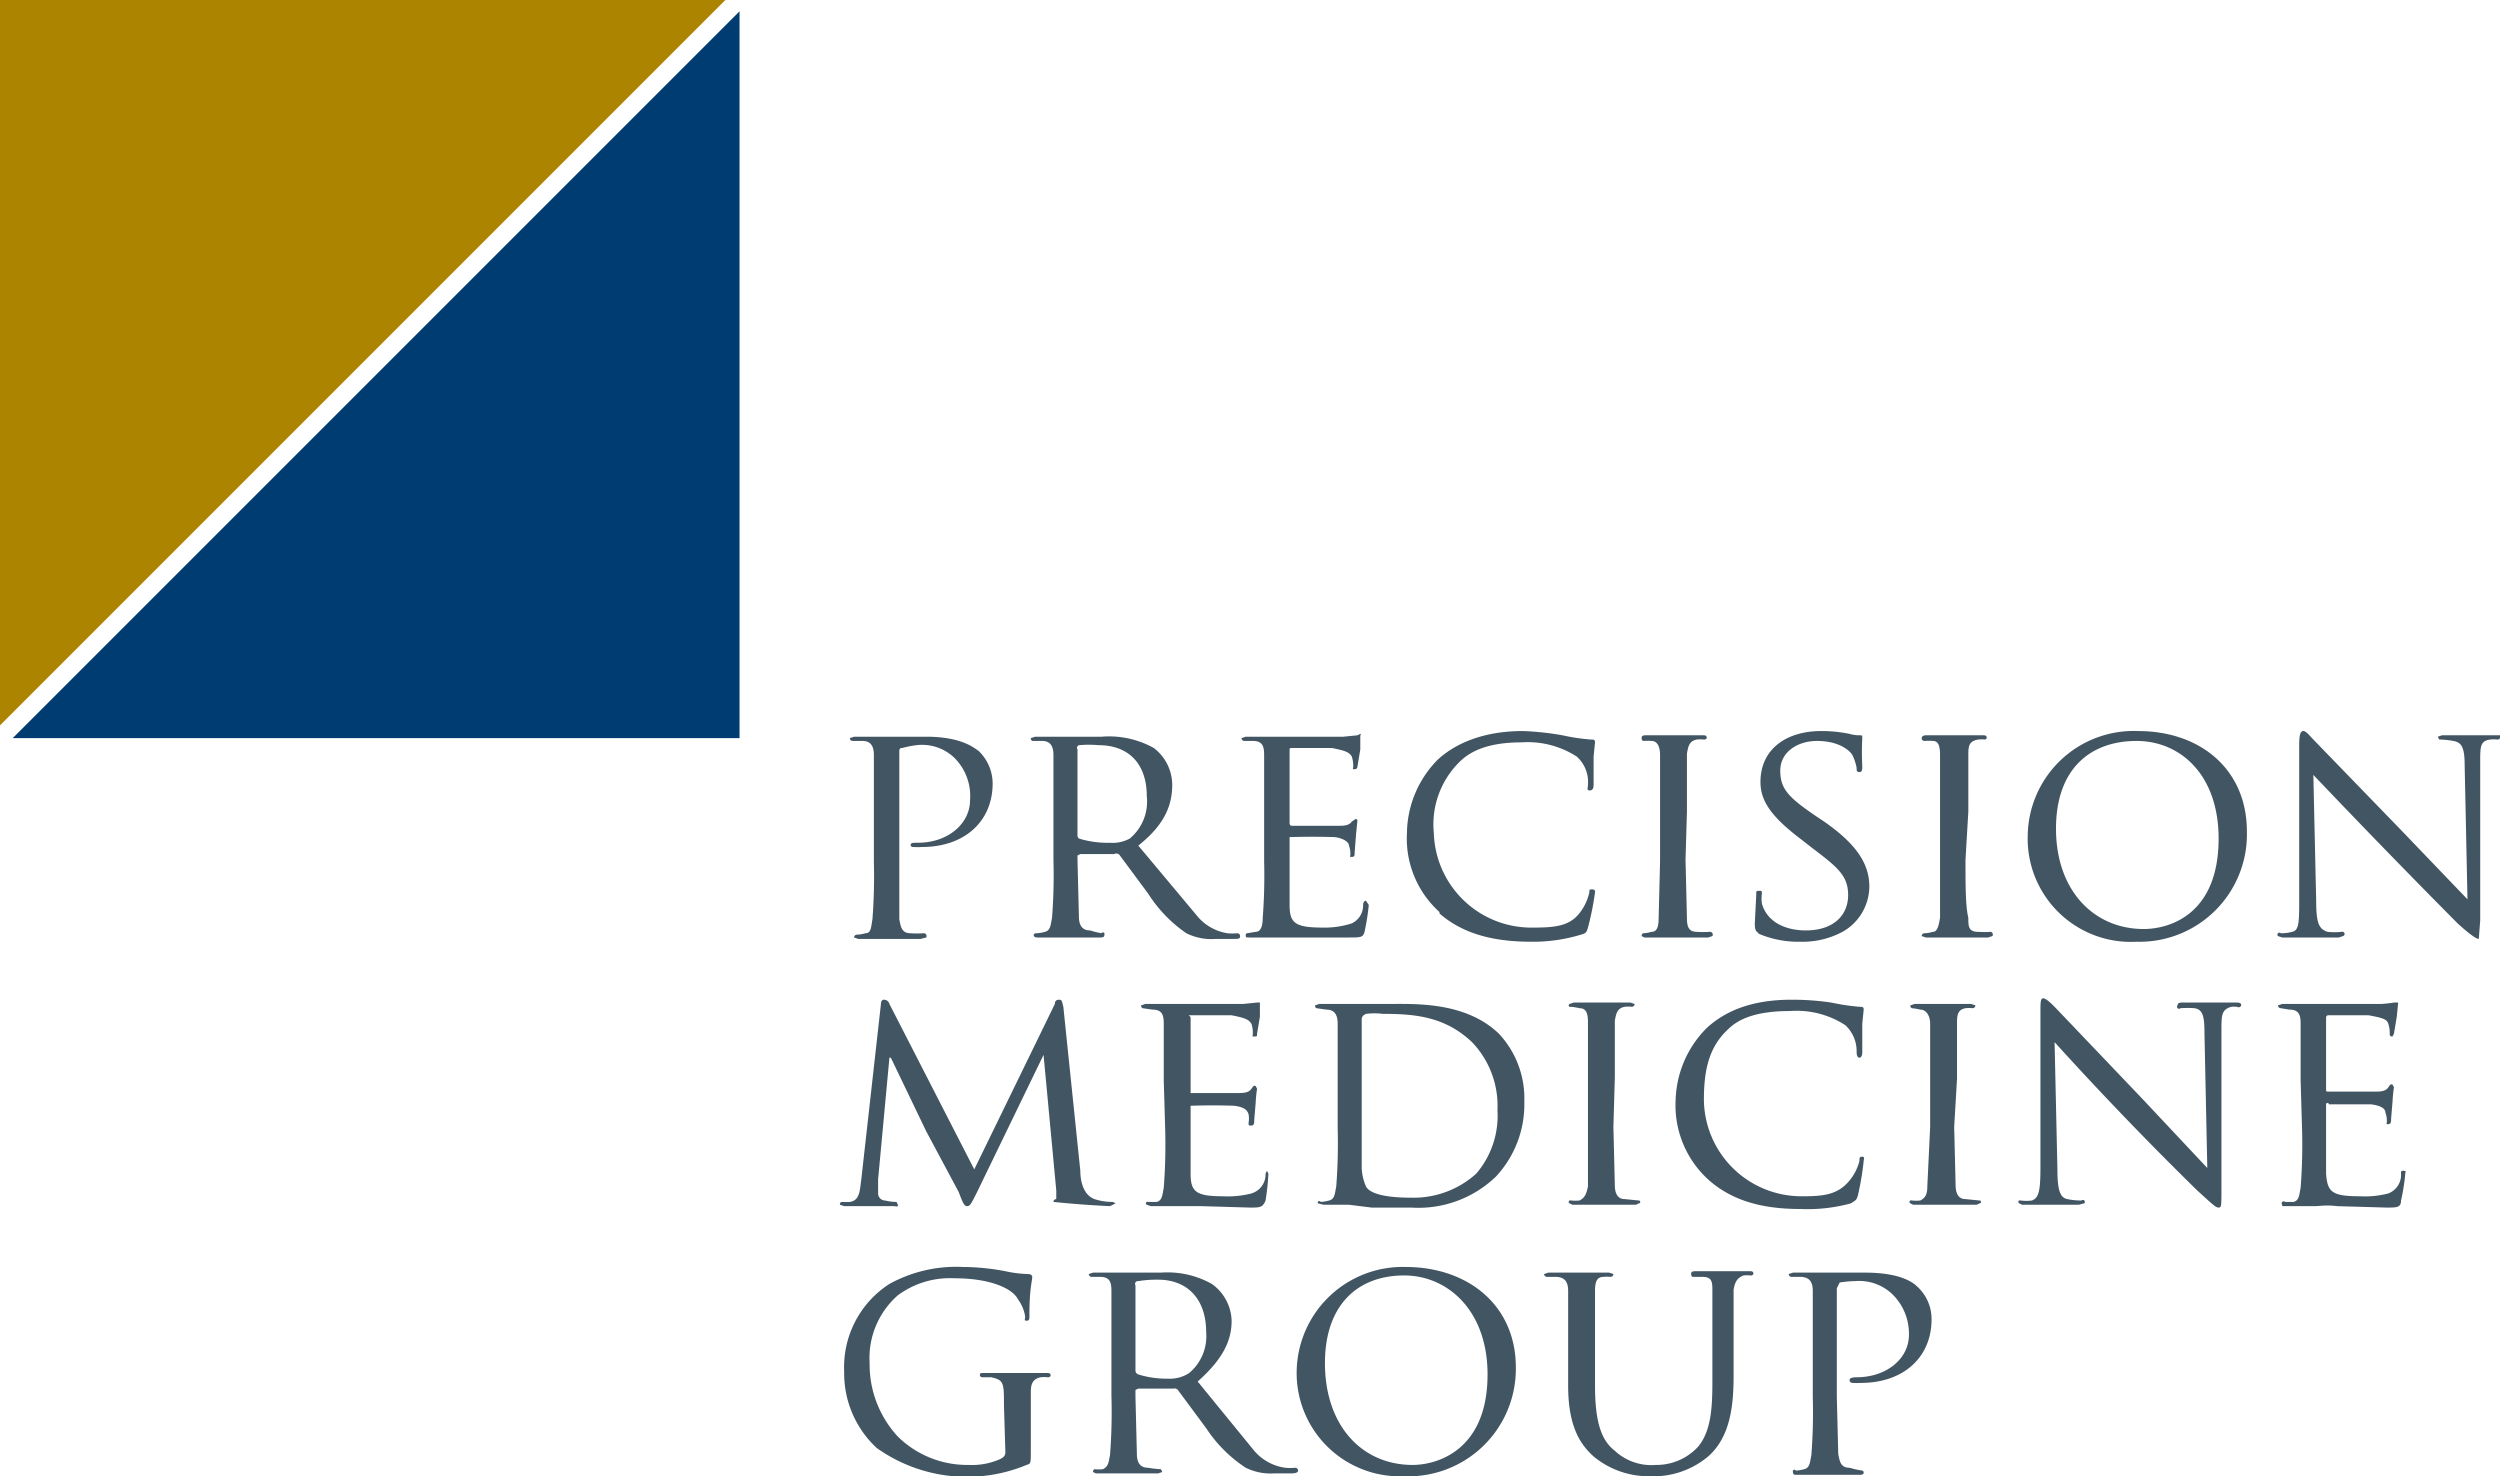
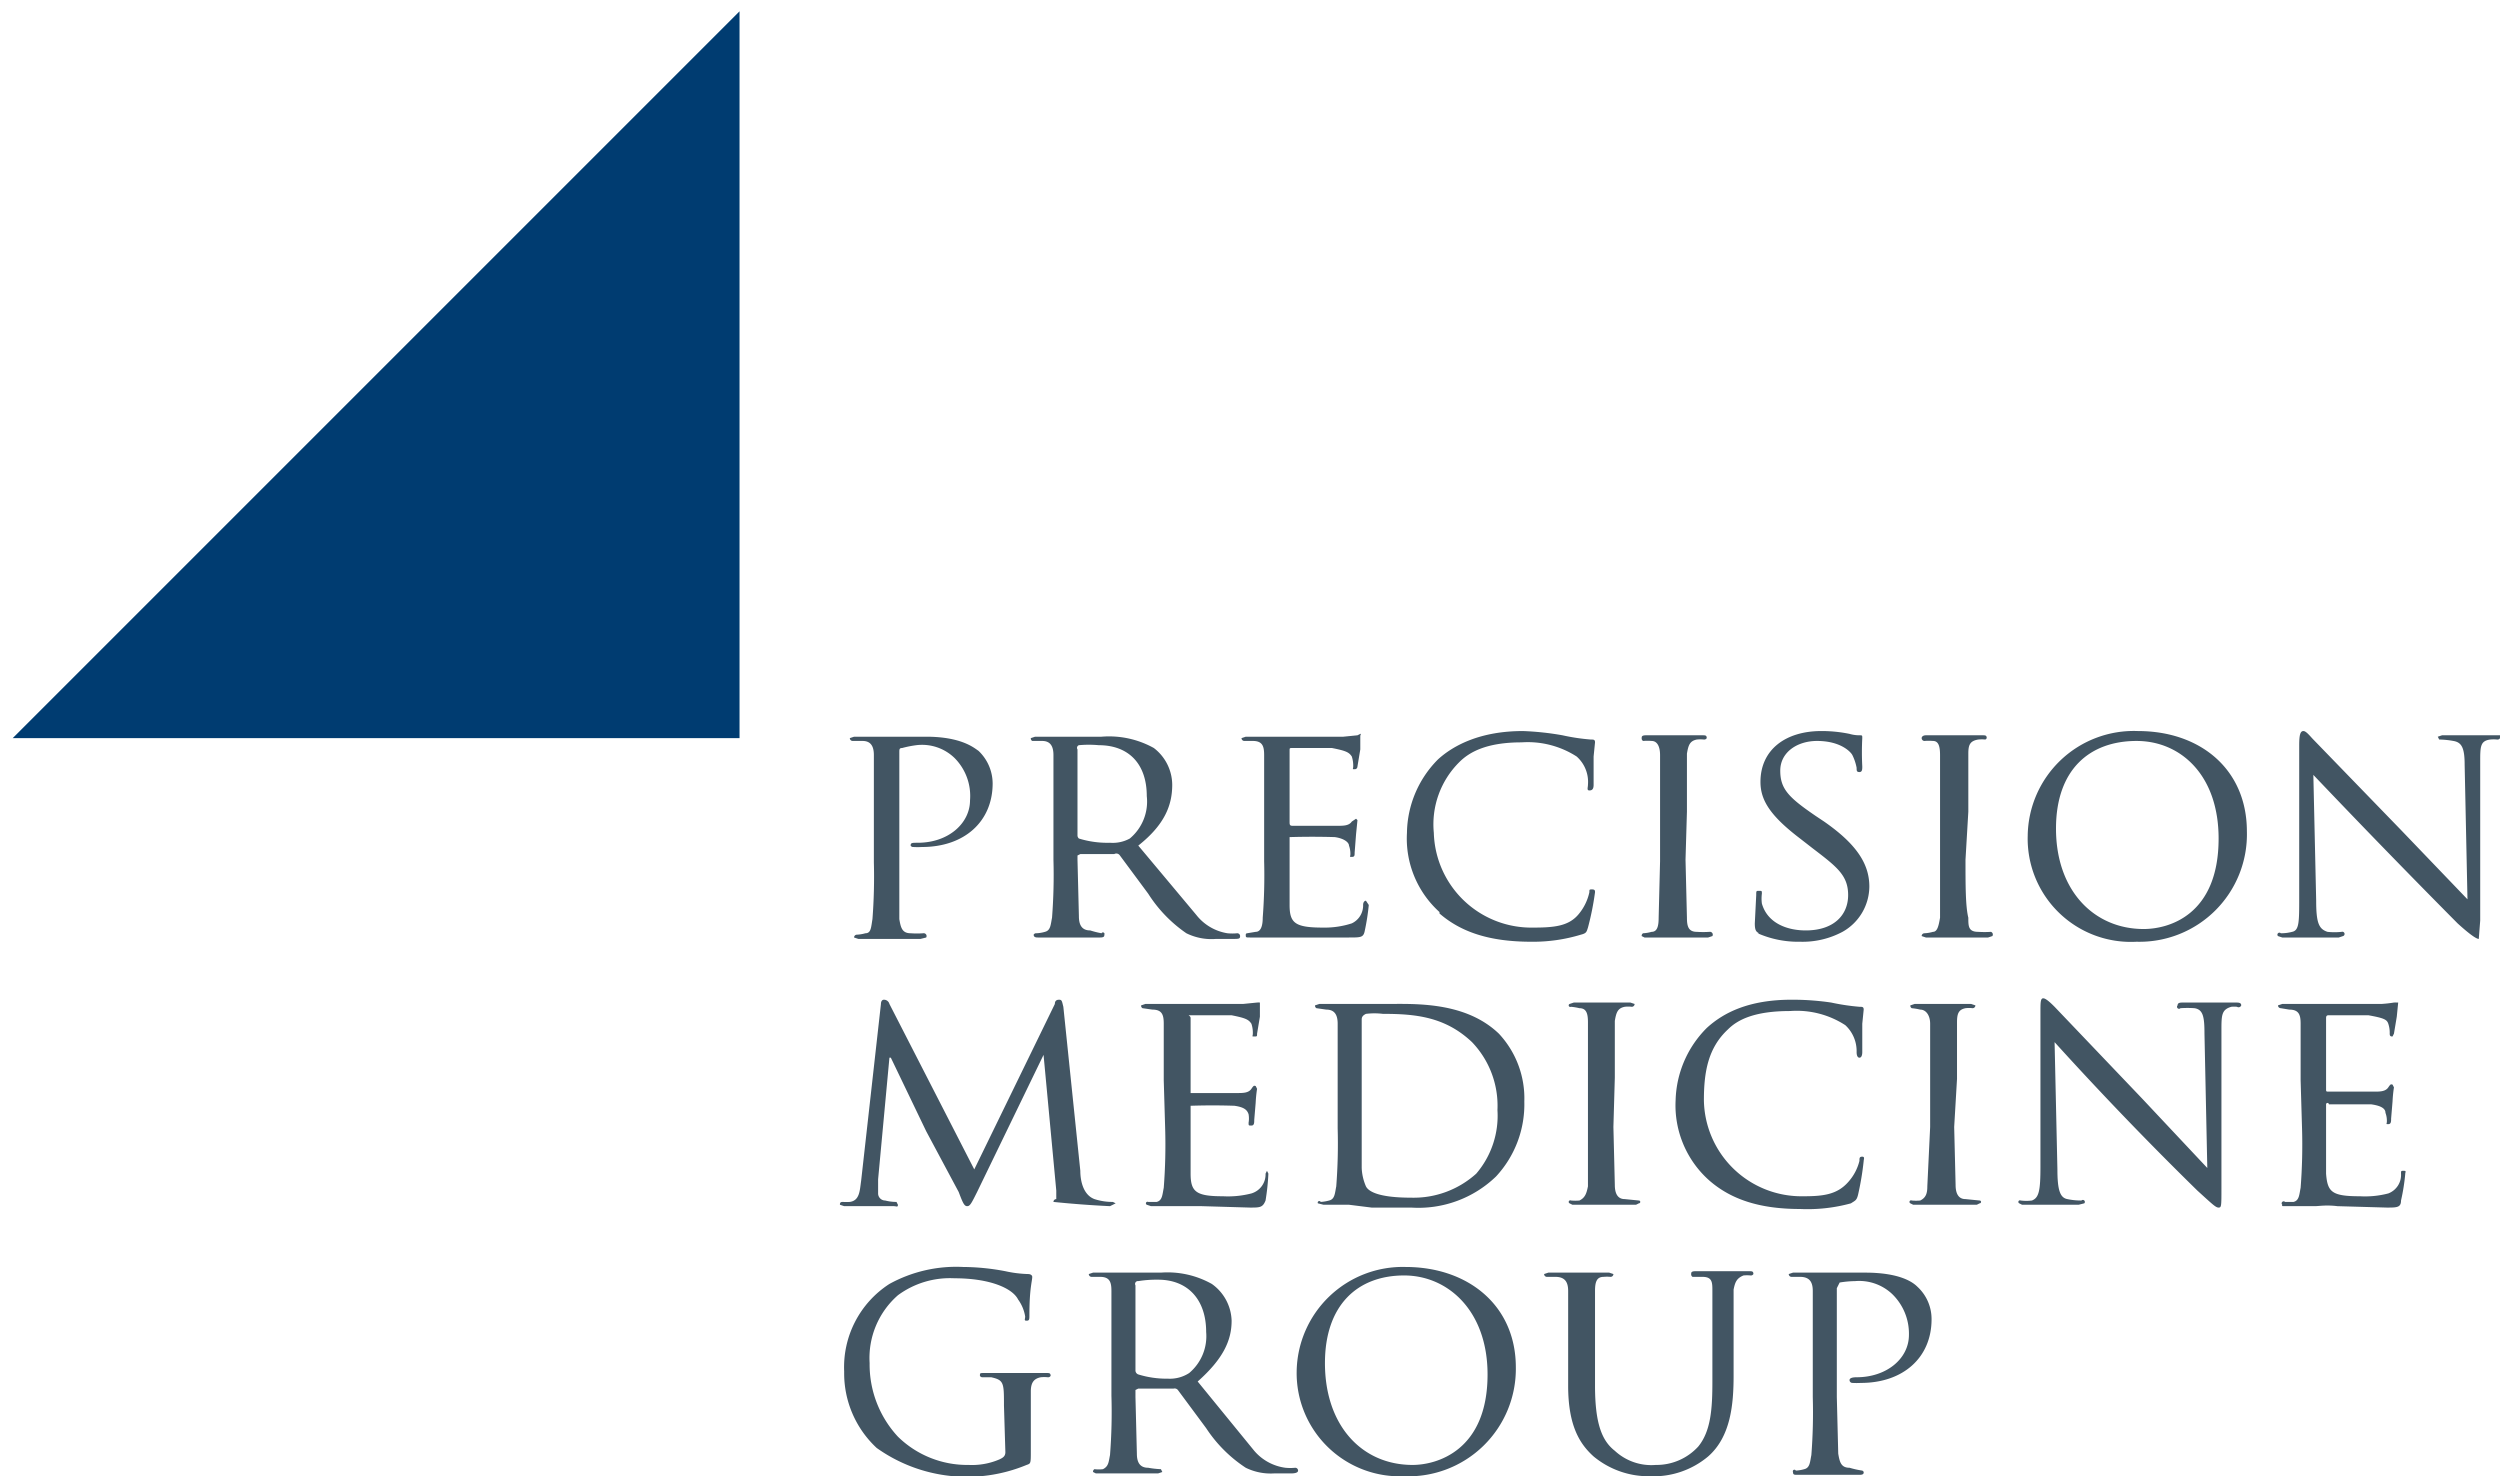
<svg xmlns="http://www.w3.org/2000/svg" id="Layer_1" data-name="Layer 1" viewBox="0 0 176.8 104.4">
  <defs>
    <style>.cls-1{fill:#425563}</style>
  </defs>
  <path d="M61.8 57.5v-4.1c0-.6-.2-1-.8-1h-.7a.2.2 0 0 1-.2-.2l.3-.1h5.1c2.5 0 3.4.8 3.7 1a3.2 3.2 0 0 1 1 2.3c0 2.7-2 4.5-5 4.5a5 5 0 0 1-.6 0 .2.2 0 0 1-.2-.1c0-.2.1-.2.5-.2 2.2 0 3.7-1.4 3.7-3a3.8 3.8 0 0 0-1.1-3 3.3 3.3 0 0 0-2.7-.9 7.3 7.3 0 0 0-1 .2c-.2 0-.2.1-.2.3V65c.1.6.2 1 .8 1a6 6 0 0 0 .9 0 .2.2 0 0 1 .2.3l-.4.1h-4.4l-.3-.1a.2.2 0 0 1 .2-.2 2.5 2.5 0 0 0 .6-.1c.4 0 .4-.4.5-1a39 39 0 0 0 .1-4ZM74.5 57.5v-4.1c0-.6-.2-1-.8-1H73a.2.2 0 0 1-.1-.2l.3-.1H77.9a6.5 6.5 0 0 1 3.7.8 3.3 3.3 0 0 1 1.3 2.6c0 1.4-.5 2.8-2.4 4.3l4.1 4.9a3.5 3.5 0 0 0 2.2 1.3 3.5 3.5 0 0 0 .7 0 .2.2 0 0 1 .2.2c0 .2-.1.2-.5.2H86a4 4 0 0 1-2.1-.4 9.7 9.7 0 0 1-2.7-2.8l-2-2.7a.3.3 0 0 0-.4-.1h-2.4l-.2.1v.3l.1 4c0 .6.2 1 .8 1a6.3 6.3 0 0 0 .8.2.1.1 0 0 1 .2.1c0 .1 0 .2-.3.2h-4.4c-.1 0-.3 0-.3-.2a.2.2 0 0 1 .2-.1 2.5 2.5 0 0 0 .6-.1c.4-.1.4-.5.5-1a39 39 0 0 0 .1-4.1Zm1.7 1.6a.3.3 0 0 0 .1.2 6.8 6.8 0 0 0 2.2.3 2.5 2.5 0 0 0 1.4-.3 3.4 3.4 0 0 0 1.2-3c0-2.3-1.3-3.6-3.4-3.6a7.7 7.7 0 0 0-1.4 0 .2.2 0 0 0-.1.3ZM89.4 57.5v-4.1c0-.6-.1-1-.8-1H88a.2.2 0 0 1-.2-.2l.3-.1H95l1-.1.2-.1c.1 0 0 0 0 .2v.9l-.2 1.2s0 .2-.2.2-.1 0-.1-.2a2.1 2.1 0 0 0-.1-.7c-.2-.3-.4-.4-1.4-.6h-2.8c-.2 0-.2 0-.2.2v5c0 .2 0 .3.2.3h3.2c.4 0 .8 0 1-.3l.3-.2.1.1-.1 1-.1 1.3c0 .2 0 .3-.2.3s-.1 0-.1-.2a1.7 1.7 0 0 0-.1-.6c0-.2-.3-.5-1-.6a54 54 0 0 0-3.2 0V64c0 1.3.4 1.6 2.4 1.6a6.2 6.2 0 0 0 2-.3 1.4 1.4 0 0 0 .8-1.3c0-.2.1-.3.2-.3l.2.3a16 16 0 0 1-.3 1.9c-.1.4-.3.4-1.1.4h-7c-.3 0-.3 0-.3-.2a.1.1 0 0 1 .1-.1l.6-.1c.4 0 .5-.5.5-1a39 39 0 0 0 .1-4ZM101.8 64.5a7 7 0 0 1-2.3-5.6 7.5 7.5 0 0 1 2.2-5.2c1.1-1 3-2 6-2a20 20 0 0 1 2.8.3 14.4 14.4 0 0 0 2 .3c.2 0 .3 0 .3.2l-.1 1v2c0 .3-.1.4-.3.4s-.1-.2-.1-.4a2.4 2.4 0 0 0-.8-2 6.4 6.4 0 0 0-3.9-1c-2.5 0-3.7.7-4.4 1.4a6.2 6.2 0 0 0-1.8 5 6.9 6.9 0 0 0 7 6.7c1.5 0 2.5-.1 3.2-.9a3.6 3.6 0 0 0 .8-1.6c0-.2 0-.2.2-.2s.2.1.2.2a20 20 0 0 1-.5 2.5c-.1.3-.1.4-.5.5a11.6 11.6 0 0 1-3.5.5c-3 0-5-.7-6.5-2M119.2 60.8l.1 4.1c0 .6.1 1 .7 1a6.8 6.8 0 0 0 .9 0 .2.2 0 0 1 .2.3l-.3.1h-4.5l-.2-.1a.2.2 0 0 1 .1-.2 2.6 2.6 0 0 0 .6-.1c.4 0 .5-.4.5-1l.1-4v-7.5c0-.6-.2-1-.6-1a3.8 3.8 0 0 0-.6 0 .2.2 0 0 1-.1-.2c0-.1 0-.2.3-.2h4c.2 0 .3 0 .3.2a.2.2 0 0 1-.2.1 2.4 2.4 0 0 0-.5 0c-.5.1-.6.4-.7 1v4.1ZM124.4 66c-.2-.1-.3-.2-.3-.7l.1-2c0-.3 0-.3.2-.3s.2 0 .2.2a2.7 2.7 0 0 0 0 .7c.4 1.4 1.8 1.9 3.1 1.9 2 0 3-1.1 3-2.5s-.8-2-2.5-3.3l-.9-.7c-2.1-1.6-2.8-2.7-2.8-4 0-2.3 1.8-3.6 4.3-3.6a9.7 9.7 0 0 1 2 .2 2.5 2.5 0 0 0 .7.1c.2 0 .2 0 .2.2a19.8 19.8 0 0 0 0 2c0 .2 0 .4-.2.4s-.2-.1-.2-.3a3.4 3.4 0 0 0-.3-.9c-.1-.2-.8-1-2.5-1-1.4 0-2.6.8-2.6 2.1s.6 1.9 2.5 3.2l.6.4c2.3 1.6 3.2 3 3.2 4.6a3.7 3.7 0 0 1-1.9 3.2 6 6 0 0 1-3 .7 7.1 7.1 0 0 1-3-.6M139 60.8c0 1.8 0 3.3.2 4.1 0 .6 0 1 .7 1a6.8 6.8 0 0 0 .9 0 .2.2 0 0 1 .1.3l-.3.1h-4.4l-.3-.1a.2.2 0 0 1 .2-.2 2.6 2.6 0 0 0 .6-.1c.3 0 .4-.4.5-1V53.4c0-.6-.1-1-.5-1a3.8 3.8 0 0 0-.6 0 .2.2 0 0 1-.2-.2c0-.1.1-.2.3-.2h4c.2 0 .3 0 .3.2a.2.2 0 0 1-.1.1 2.4 2.4 0 0 0-.5 0c-.6.1-.7.4-.7 1v4.1ZM151.2 51.7c4.4 0 7.7 2.7 7.7 7.1a7.6 7.6 0 0 1-7.8 7.8 7.3 7.3 0 0 1-7.7-7.5 7.5 7.5 0 0 1 7.8-7.4m.4 14c1.8 0 5.3-1 5.3-6.4 0-4.5-2.7-6.9-5.8-6.9-3.3 0-5.7 2-5.7 6.2 0 4.4 2.7 7.1 6.2 7.1M163.8 63.7c0 1.6.2 2 .8 2.2a4.6 4.6 0 0 0 1 0 .1.1 0 0 1 .1.3l-.3.1h-4l-.3-.1a.1.1 0 0 1 .2-.2 3 3 0 0 0 .8-.1c.5-.1.5-.7.5-2.4V52.7c0-.8.1-1 .3-1s.5.4.7.6l6.2 6.4 4.7 4.9-.2-9.5c0-1.2-.2-1.6-.8-1.7a6 6 0 0 0-1-.1l-.1-.2.3-.1H176.8a.2.2 0 0 1-.2.3 2.5 2.5 0 0 0-.5 0c-.7.1-.7.5-.7 1.6v11.2l-.1 1.3c-.1 0-.4-.1-1.5-1.1a697.7 697.7 0 0 1-10.2-10.5ZM76.4 82.8c0 .7.2 1.7 1 2a4.1 4.1 0 0 0 1.3.2l.2.1-.4.2a72.2 72.2 0 0 1-4-.3.2.2 0 0 1 .2-.2v-.6l-.9-9.6-4.7 9.7c-.4.8-.5 1-.7 1s-.3-.2-.6-1L65.5 80 63 74.8h-.1l-.8 8.6v1a.5.5 0 0 0 .5.5 3.2 3.2 0 0 0 .8.1l.1.2c0 .2-.1.1-.3.1h-3.5l-.3-.1c0-.1 0-.2.2-.2a4.6 4.6 0 0 0 .5 0c.7-.1.7-.8.8-1.5L62.3 71c0-.2.1-.3.2-.3a.4.4 0 0 1 .4.3l6 11.7 5.7-11.7c0-.2.1-.3.3-.3s.2.1.3.5ZM82.3 76.4v-4c0-.6-.1-1-.8-1l-.7-.1a.2.2 0 0 1-.1-.2l.3-.1H87.9l1-.1a1.3 1.3 0 0 1 .2 0v1l-.2 1.2c0 .2 0 .2-.2.2s-.1 0-.1-.2a2 2 0 0 0-.1-.7c-.2-.3-.4-.4-1.4-.6h-2.9c-.3 0 0 0 0 .2v5.3h3.3c.4 0 .8 0 1-.3s.2-.2.3-.2l.1.2a9.6 9.6 0 0 0-.1 1l-.1 1.2c0 .2 0 .4-.2.4s-.2 0-.2-.2a1.8 1.8 0 0 0 0-.6c-.1-.3-.3-.5-1-.6a45.4 45.4 0 0 0-3.1 0V83c0 1.3.4 1.6 2.3 1.6a6.6 6.6 0 0 0 2-.2 1.4 1.4 0 0 0 1-1.4l.1-.2.1.2a16.1 16.1 0 0 1-.2 1.9c-.2.5-.4.5-1.1.5l-3.4-.1h-3.6l-.3-.1a.1.1 0 0 1 .1-.2h.6c.4-.1.4-.5.5-1a39.1 39.1 0 0 0 .1-4.2ZM94.6 76.4v-4c0-.6-.2-1-.8-1l-.7-.1a.2.2 0 0 1-.1-.2l.3-.1H98c2 0 5.6-.2 8 2.1a6.7 6.7 0 0 1 1.8 4.8 7.5 7.5 0 0 1-2 5.3 7.9 7.9 0 0 1-6 2.2H97l-1.6-.2H93.6l-.4-.1a.1.1 0 0 1 .2-.1 3 3 0 0 0 .6-.1c.4-.1.4-.5.5-1a39.1 39.1 0 0 0 .1-4.1Zm1.7 2v4.2a3.6 3.6 0 0 0 .3 1.3c.2.4 1 .8 3.2.8a6.6 6.6 0 0 0 4.6-1.7 6.3 6.3 0 0 0 1.5-4.5 6.5 6.5 0 0 0-1.8-4.8c-1.9-1.8-4-2-6.3-2a5 5 0 0 0-1.2 0c-.2.1-.3.2-.3.4ZM114.1 79.7l.1 4.1c0 .6.2 1 .7 1l1 .1a.1.1 0 0 1 0 .2l-.2.1h-4.5l-.2-.1a.1.1 0 0 1 .1-.2 3.2 3.2 0 0 0 .6 0c.4-.2.5-.5.6-1V72.3c0-.6-.1-1-.6-1a4.1 4.1 0 0 0-.6-.1.1.1 0 0 1-.1-.2l.3-.1h4l.3.1a.2.2 0 0 1-.2.2 2 2 0 0 0-.5 0c-.5.1-.6.4-.7 1v4ZM120.9 83.5a7.1 7.1 0 0 1-2.4-5.7 7.5 7.5 0 0 1 2.2-5.1c1.2-1.1 3-2 6-2a18.7 18.7 0 0 1 2.8.2 15.6 15.6 0 0 0 2 .3c.2 0 .3 0 .3.2l-.1 1v2c0 .3-.1.4-.2.4s-.2-.1-.2-.4a2.5 2.5 0 0 0-.8-1.9 6.3 6.3 0 0 0-3.9-1c-2.5 0-3.7.6-4.4 1.3-1.4 1.3-1.7 3-1.7 5a6.9 6.9 0 0 0 7 6.8c1.4 0 2.4-.1 3.2-1a3.5 3.5 0 0 0 .8-1.5c0-.2 0-.3.2-.3s.1.2.1.3a20 20 0 0 1-.4 2.4c-.1.4-.2.4-.5.6a11.6 11.6 0 0 1-3.6.4c-2.9 0-4.9-.7-6.4-2M138.2 79.7l.1 4.1c0 .6.2 1 .7 1l1 .1a.1.1 0 0 1 0 .2l-.2.1h-4.5l-.2-.1a.1.1 0 0 1 .1-.2 3 3 0 0 0 .6 0c.4-.2.5-.5.5-1l.2-4.2v-7.3c0-.6-.3-1-.7-1a4.1 4.1 0 0 0-.6-.1.2.2 0 0 1-.1-.2l.3-.1h4l.3.1a.2.2 0 0 1-.2.2 2 2 0 0 0-.5 0c-.5.1-.6.4-.6 1v4ZM145.5 82.7c0 1.5.2 2 .7 2.1a4.7 4.7 0 0 0 1 .1.1.1 0 0 1 .2.2l-.4.1h-4l-.2-.1a.1.1 0 0 1 .1-.2 3.1 3.1 0 0 0 .8 0c.5-.2.6-.7.6-2.4V71.6c0-.7 0-1 .2-1s.6.4.8.6l6.2 6.5 4.6 4.9-.2-9.5c0-1.2-.1-1.7-.7-1.8a7.2 7.2 0 0 0-1 0 .1.1 0 0 1-.2-.2c0-.2.2-.2.4-.2h3.7c.2 0 .4 0 .4.2a.2.2 0 0 1-.3.1 2 2 0 0 0-.4 0c-.7.2-.7.6-.7 1.7V84c0 1.3 0 1.4-.2 1.4s-.4-.2-1.5-1.2a243.8 243.8 0 0 1-10.1-10.5ZM162.7 76.4v-4c0-.6-.1-1-.8-1l-.6-.1a.2.2 0 0 1-.2-.2l.3-.1h7a8.8 8.8 0 0 0 .9-.1 1.5 1.5 0 0 1 .2 0h.1l-.1 1-.2 1.2-.1.2c-.1 0-.2 0-.2-.2a2 2 0 0 0-.1-.7c-.1-.3-.3-.4-1.4-.6h-2.8c-.1 0-.2 0-.2.2V77c0 .2 0 .2.2.2h3.2c.4 0 .8 0 1-.3s.2-.2.3-.2l.1.2a9.6 9.6 0 0 0-.1 1l-.1 1.2c0 .2 0 .4-.2.4s-.1 0-.1-.2a1.6 1.6 0 0 0-.1-.6c0-.3-.3-.5-1-.6h-3a.1.1 0 0 0-.2 0V83c.1 1.3.4 1.6 2.4 1.6a6.5 6.5 0 0 0 2-.2 1.4 1.4 0 0 0 .9-1.4c0-.2 0-.2.2-.2s.1.1.1.2a14 14 0 0 1-.3 1.9c0 .5-.3.5-1 .5l-3.5-.1c-.8-.1-1.3 0-1.6 0h-2c-.4 0-.3 0-.3-.1a.1.1 0 0 1 .2-.2h.6c.4-.1.4-.5.5-1a39.1 39.1 0 0 0 .1-4.2ZM71 99.4c0-1.6 0-1.8-.9-2h-.6a.2.2 0 0 1-.2-.1c0-.2 0-.2.3-.2H74c.2 0 .3 0 .3.2a.2.2 0 0 1-.2.1 2.4 2.4 0 0 0-.5 0c-.5.1-.7.4-.7 1v4.2c0 .9 0 .9-.3 1a11 11 0 0 1-10.6-1.2 7.2 7.2 0 0 1-2.3-5.4 7 7 0 0 1 3.2-6.2 9.8 9.8 0 0 1 5.2-1.2 16.4 16.4 0 0 1 3 .3 8.4 8.4 0 0 0 1.6.2c.2 0 .3.1.3.2 0 .3-.2.8-.2 2.7 0 .3 0 .4-.2.4s-.1-.1-.1-.3a2.8 2.8 0 0 0-.5-1.2c-.4-.8-2-1.5-4.5-1.5a6.2 6.2 0 0 0-4 1.2 5.9 5.9 0 0 0-2 4.8 7.5 7.5 0 0 0 2 5.2 7 7 0 0 0 5 2 4.9 4.9 0 0 0 2.2-.4c.2-.1.4-.2.4-.5ZM78.6 95.3v-4c0-.6-.1-1-.8-1h-.6a.2.2 0 0 1-.2-.2l.3-.1h4.8a6.4 6.4 0 0 1 3.6.8 3.3 3.3 0 0 1 1.4 2.6c0 1.4-.6 2.7-2.4 4.3l4 4.9a3.5 3.5 0 0 0 2.2 1.2 3.5 3.5 0 0 0 .7 0 .2.2 0 0 1 .2.2c0 .1-.1.2-.5.2h-1.2a4 4 0 0 1-2-.4 9.7 9.7 0 0 1-2.8-2.8l-2-2.7a.3.3 0 0 0-.3-.1h-2.5l-.2.1v.5l.1 4c0 .6.2 1 .8 1a6.3 6.3 0 0 0 .9.1l.1.2-.3.1h-4.4l-.2-.1a.2.2 0 0 1 .1-.2 2.5 2.5 0 0 0 .6 0c.4-.2.4-.5.5-1a39 39 0 0 0 .1-4.2Zm1.7 1.6a.3.3 0 0 0 .2.3 6.8 6.8 0 0 0 2.1.3 2.5 2.5 0 0 0 1.5-.4 3.4 3.4 0 0 0 1.2-2.9c0-2.3-1.3-3.7-3.4-3.7a8 8 0 0 0-1.4.1.2.2 0 0 0-.2.3ZM99.4 89.6c4.4 0 7.8 2.7 7.8 7.1a7.6 7.6 0 0 1-7.9 7.7 7.3 7.3 0 0 1-7.6-7.4 7.5 7.5 0 0 1 7.7-7.4m.5 14c1.7 0 5.3-1 5.3-6.4 0-4.5-2.8-7-5.9-7-3.3 0-5.6 2.1-5.6 6.2 0 4.4 2.6 7.2 6.2 7.2M110.9 95.3v-4c0-.6-.2-1-.9-1h-.6a.2.2 0 0 1-.2-.2l.3-.1h4.3l.3.1a.2.2 0 0 1-.2.2 2.6 2.6 0 0 0-.5 0c-.5 0-.6.4-.6 1V98c0 2.7.5 3.9 1.4 4.6a3.8 3.8 0 0 0 2.9 1 4 4 0 0 0 3-1.3c.9-1.1 1-2.7 1-4.6v-6.4c0-.6 0-1-.7-1h-.7a.2.2 0 0 1-.1-.2c0-.1 0-.2.3-.2h3.8c.2 0 .3 0 .3.2a.2.2 0 0 1-.2.1 2.6 2.6 0 0 0-.5 0c-.5.2-.6.5-.7 1v6.1c0 2-.2 4.3-1.8 5.7a6 6 0 0 1-4.1 1.4 6.1 6.1 0 0 1-4-1.4c-1-.9-1.8-2.2-1.8-5ZM128.2 95.3v-4c0-.6-.2-1-.9-1h-.6a.2.2 0 0 1-.2-.2l.3-.1h5.1c2.5 0 3.4.7 3.7 1a3.1 3.1 0 0 1 1 2.3c0 2.7-2 4.5-5 4.5a5.2 5.2 0 0 1-.6 0 .2.2 0 0 1-.2-.2c0-.1.1-.2.5-.2 2.1 0 3.7-1.3 3.7-3a3.9 3.9 0 0 0-1.2-2.9 3.4 3.4 0 0 0-2.6-.9 7.3 7.3 0 0 0-1.1.1l-.2.4v7.7l.1 4c.1.6.2 1 .8 1a6.3 6.3 0 0 0 .9.2.2.2 0 0 1 .1.1c0 .1 0 .2-.3.2h-4.4c-.2 0-.3 0-.3-.2a.1.1 0 0 1 .2-.1 2.6 2.6 0 0 0 .6-.1c.4-.1.4-.5.5-1a39 39 0 0 0 .1-4.1Z" class="cls-1" />
  <path d="M52.3.8.9 52.2h51.4V.8z" style="fill:#003c71" />
-   <path d="M51.3 0 0 51.3V0h51.3z" style="fill:#ac8400" />
</svg>